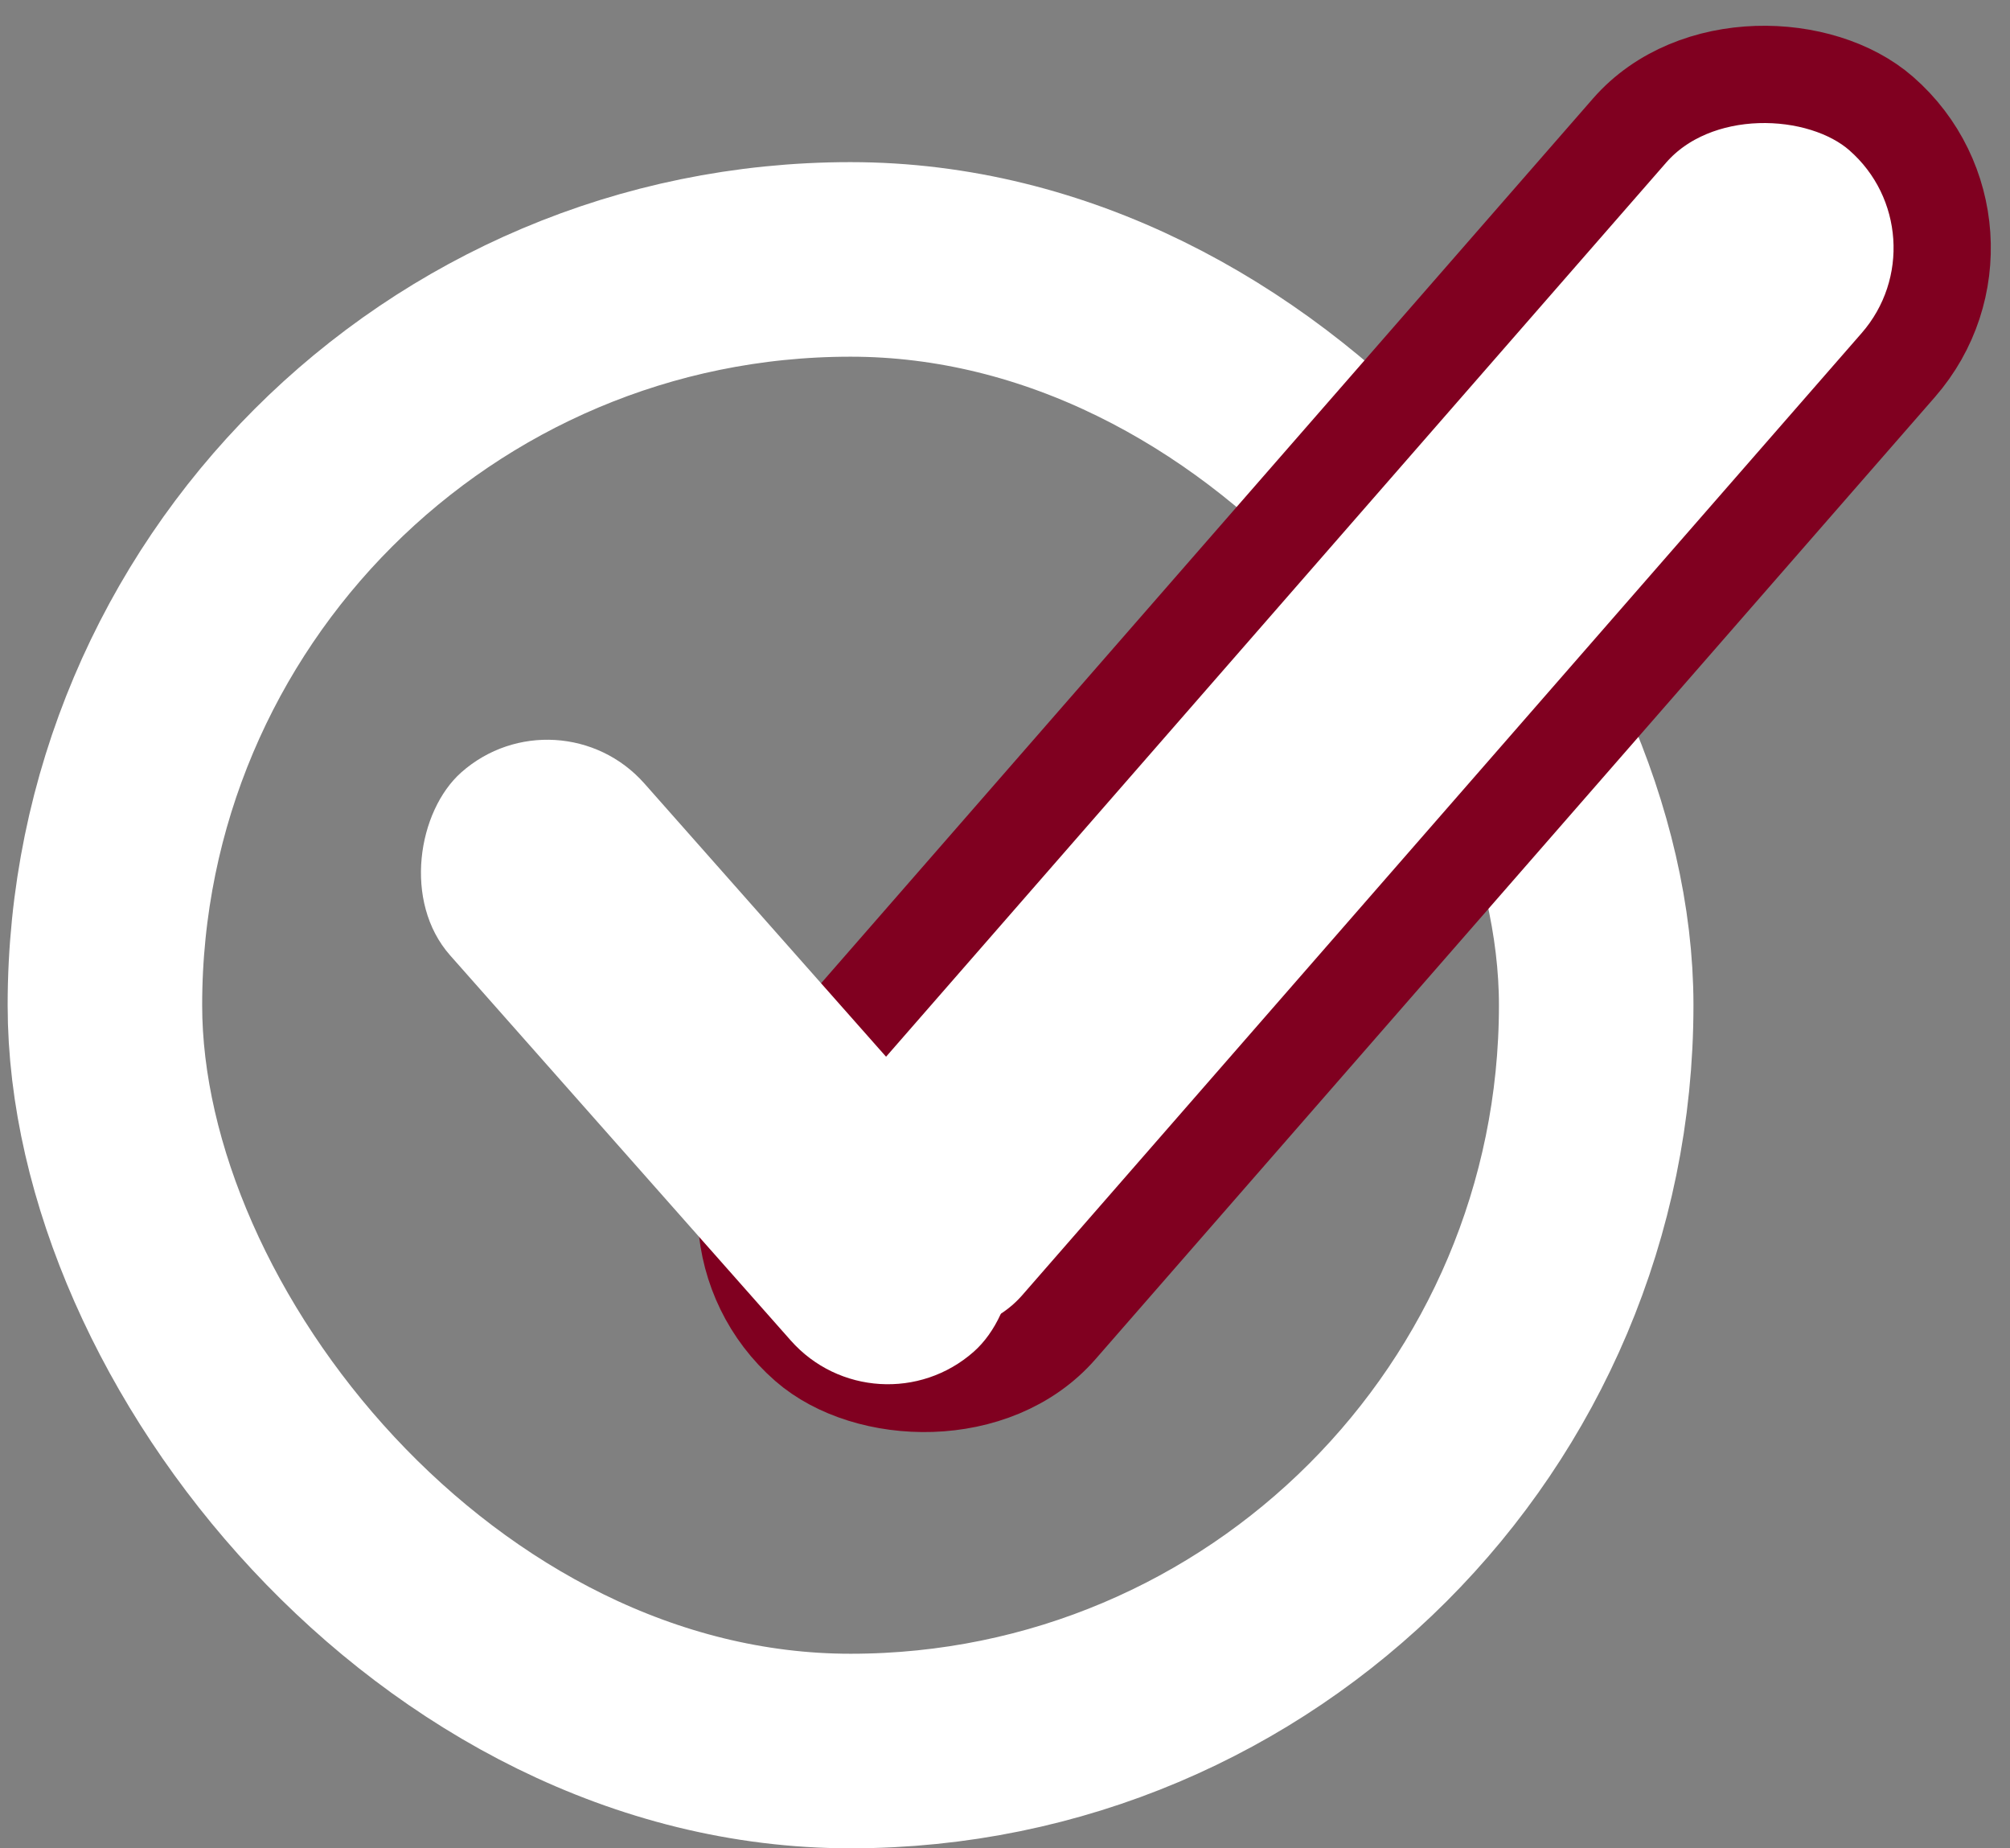
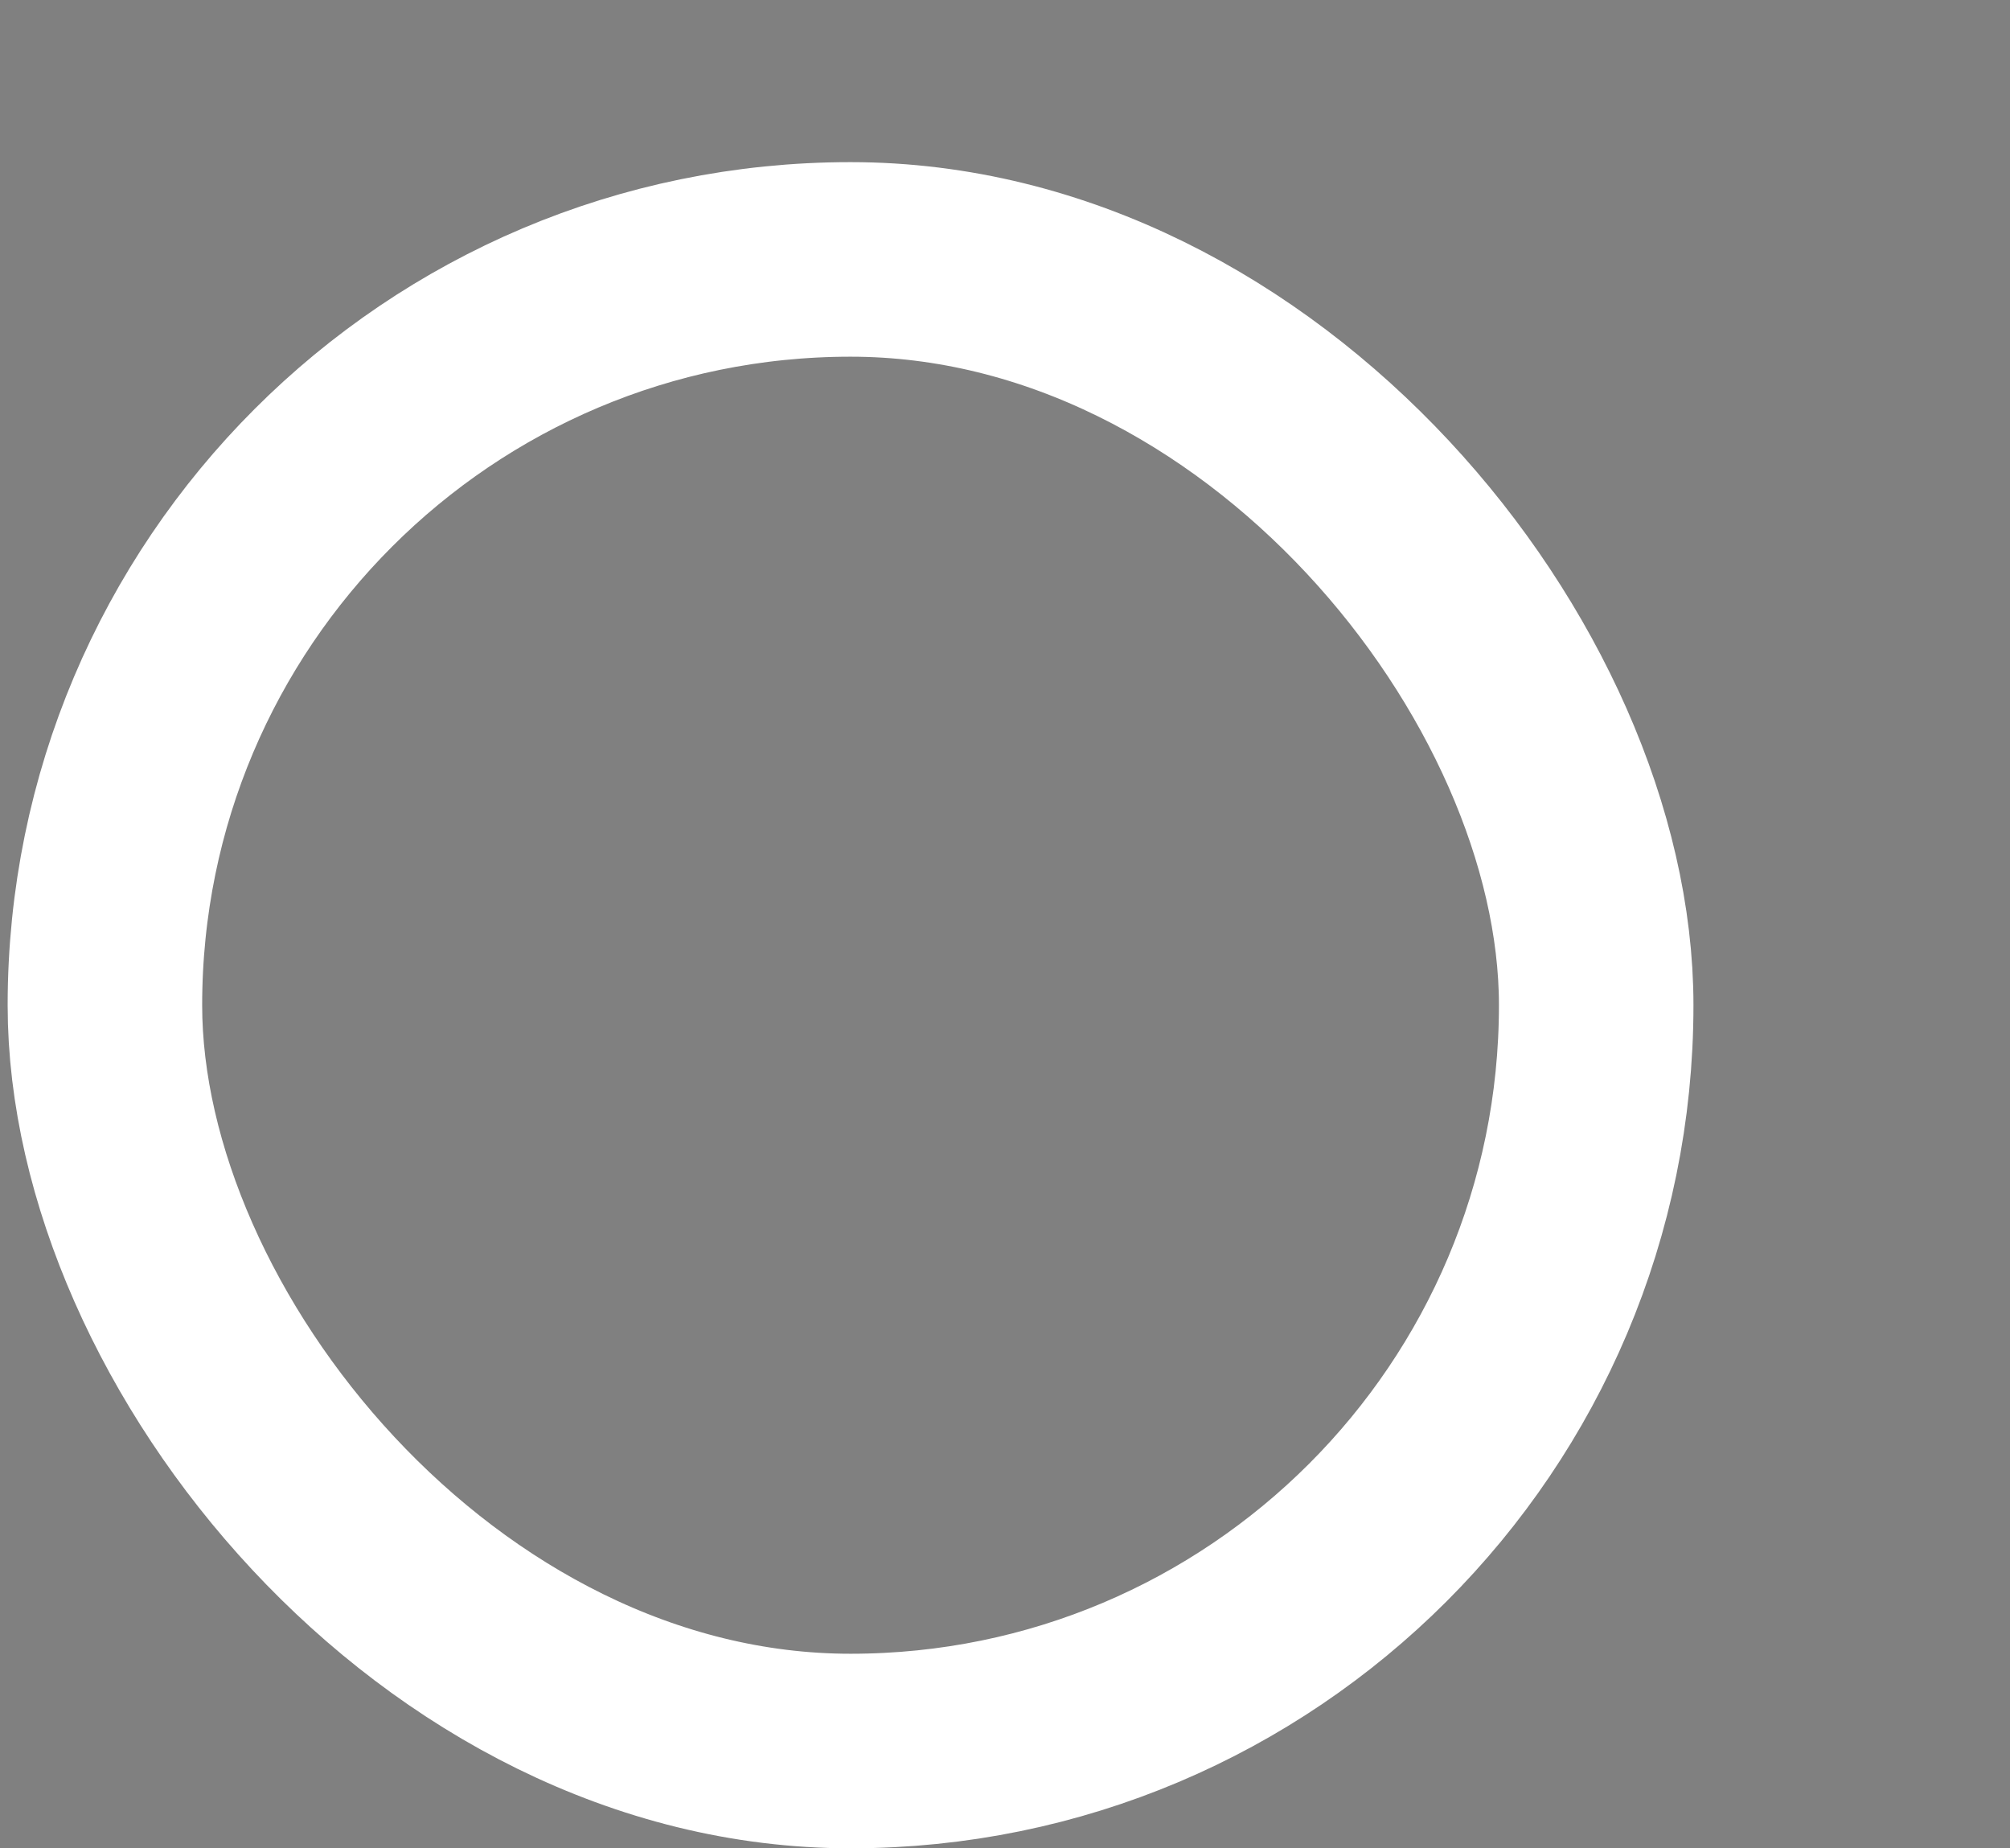
<svg xmlns="http://www.w3.org/2000/svg" width="62" height="57" viewBox="0 0 62 57" fill="none">
  <rect x="0" y="0" width="62" height="57" fill="#808080" stroke="none" />
  <rect x="3.236" y="8" width="46" height="46" rx="23" stroke="white" stroke-width="6" />
-   <rect x="62.169" y="7.116" width="50.38" height="11" rx="5.5" transform="rotate(131.11 62.169 7.116)" fill="white" stroke="#800020" stroke-width="3" />
-   <rect x="17.227" y="21.167" width="23.855" height="8" rx="4" transform="rotate(48.502 17.227 21.167)" fill="white" />
</svg>